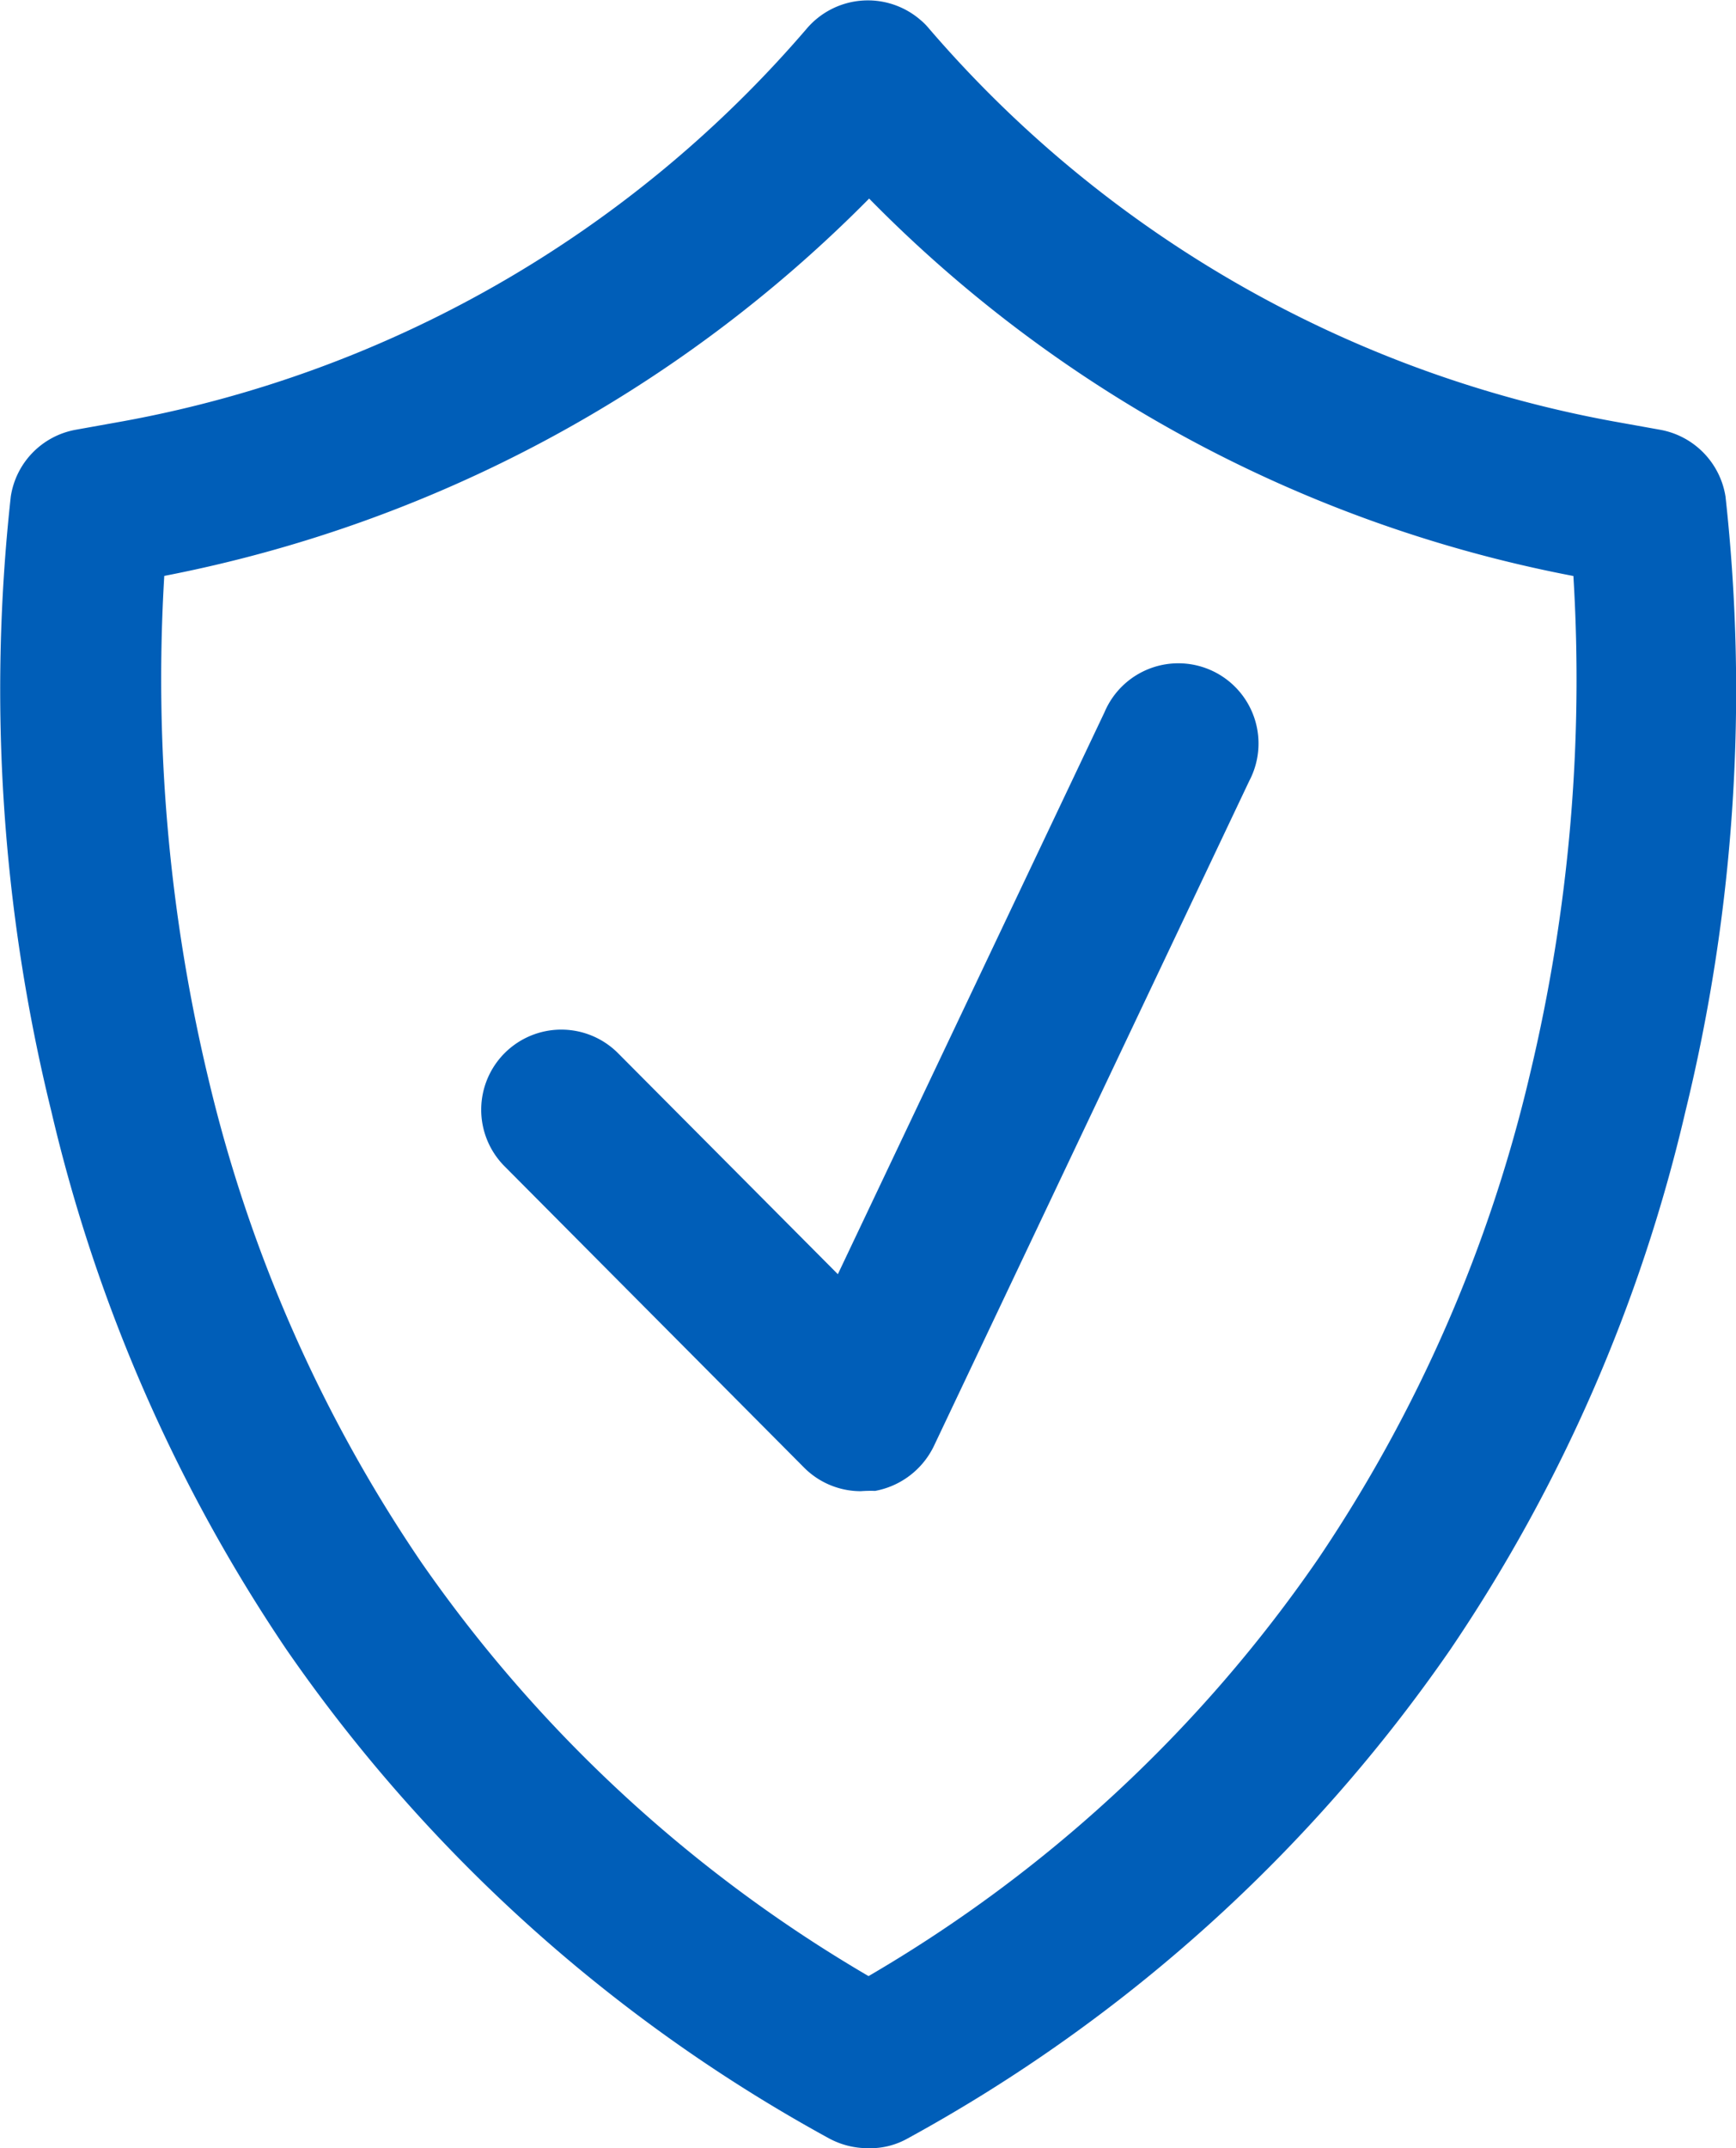
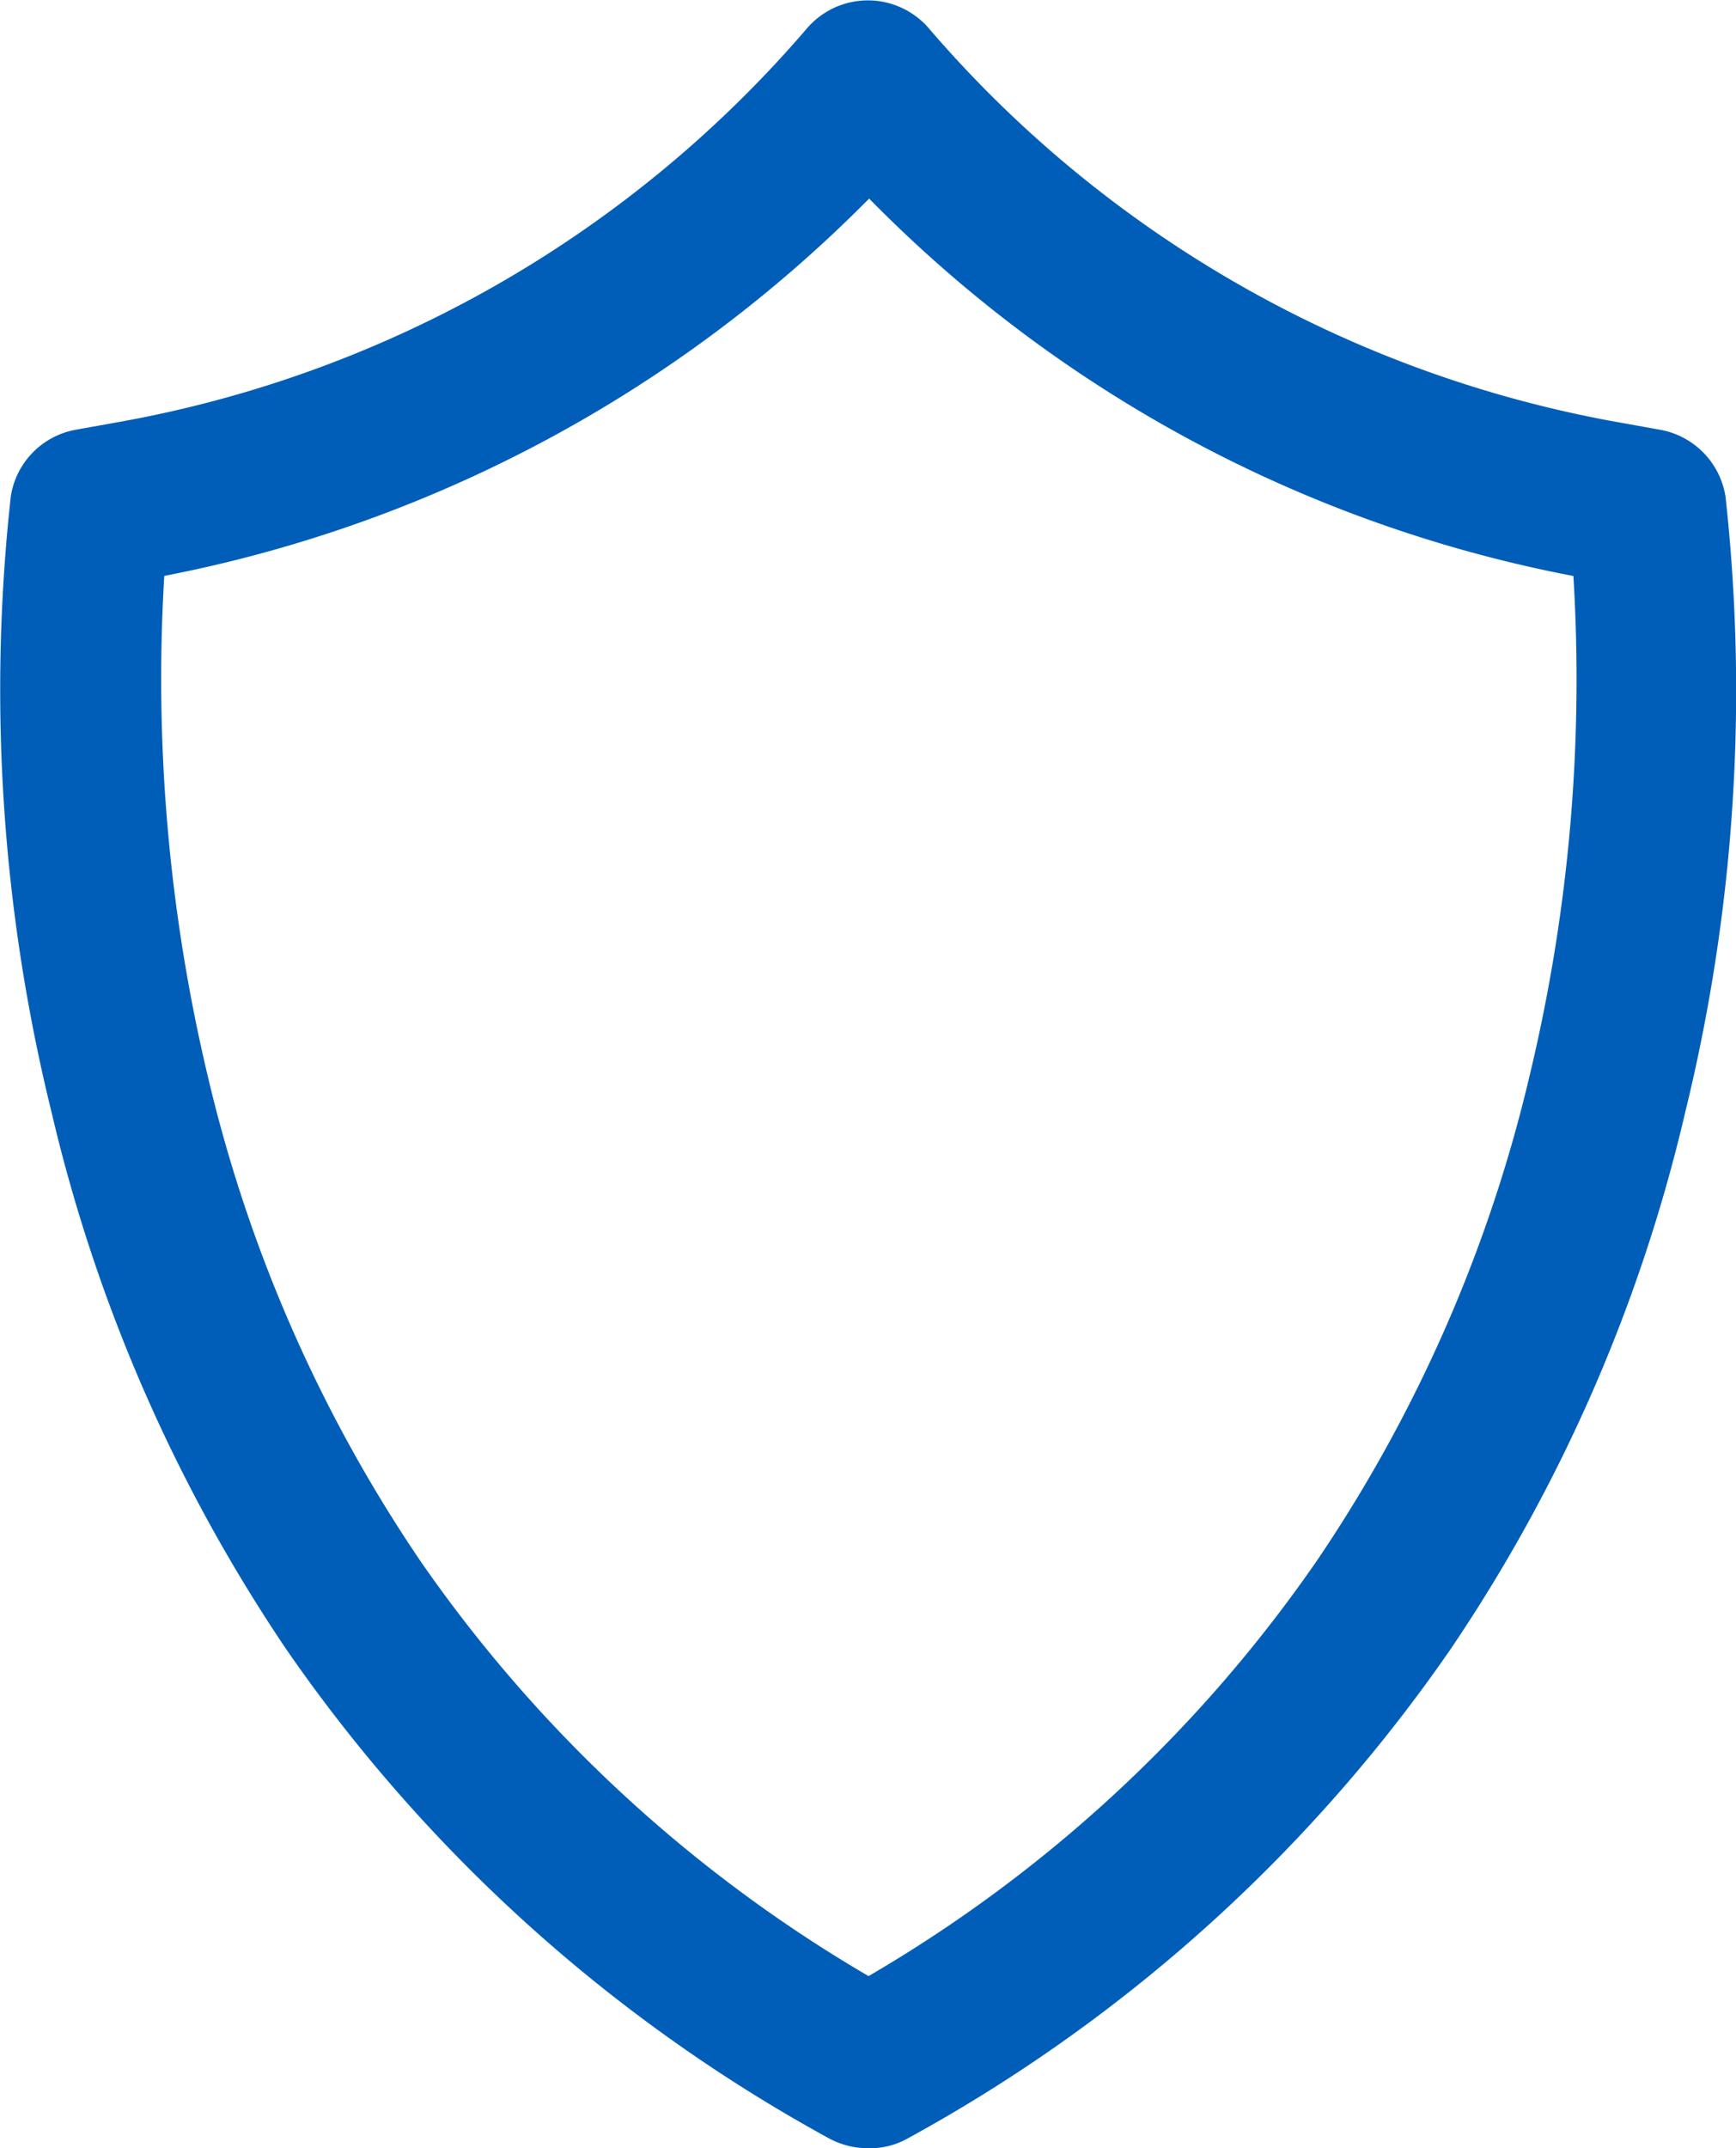
<svg xmlns="http://www.w3.org/2000/svg" width="17.711" height="21.907" viewBox="0 0 17.711 21.907">
  <g id="Layer_2" transform="translate(-97.024 -58.17)">
    <g id="Group_2565" data-name="Group 2565" transform="translate(97.024 58.17)">
      <g id="Group_2563" data-name="Group 2563" transform="translate(0)">
        <path id="Path_6039" data-name="Path 6039" d="M105.882,80.077a.832.832,0,0,1-.4-.1,16.133,16.133,0,0,1-5.534-4.983,16.5,16.5,0,0,1-2.4-5.49,17.989,17.989,0,0,1-.414-6.27.817.817,0,0,1,.66-.681l.485-.087a12.038,12.038,0,0,0,6.978-4.007.82.82,0,0,1,1.156-.087.659.659,0,0,1,.087.087,12.067,12.067,0,0,0,6.978,4.007l.485.087a.823.823,0,0,1,.665.681,18.063,18.063,0,0,1-.409,6.27,16.4,16.4,0,0,1-2.4,5.49,16.128,16.128,0,0,1-5.534,4.983A.775.775,0,0,1,105.882,80.077ZM98.7,64.043a17.505,17.505,0,0,0,.452,5.136,14.823,14.823,0,0,0,2.17,4.923,14.387,14.387,0,0,0,4.563,4.22,14.321,14.321,0,0,0,4.585-4.252,14.906,14.906,0,0,0,2.164-4.95,17.28,17.28,0,0,0,.442-5.076,13.664,13.664,0,0,1-7.185-3.849A13.8,13.8,0,0,1,98.7,64.043Z" transform="translate(-97.024 -58.17)" fill="#005eb8" />
      </g>
      <g id="Group_2564" data-name="Group 2564" transform="translate(4.909 6.796)">
-         <path id="Path_6040" data-name="Path 6040" d="M190.935,191.231a.817.817,0,0,1-.578-.24l-3.058-3.075a.817.817,0,1,1,1.161-1.15l2.241,2.252,2.72-5.73a.818.818,0,1,1,1.477.7l-3.217,6.782a.833.833,0,0,1-.6.458A1.321,1.321,0,0,0,190.935,191.231Z" transform="translate(-187.062 -182.82)" fill="#005eb8" />
-       </g>
+         </g>
    </g>
  </g>
</svg>